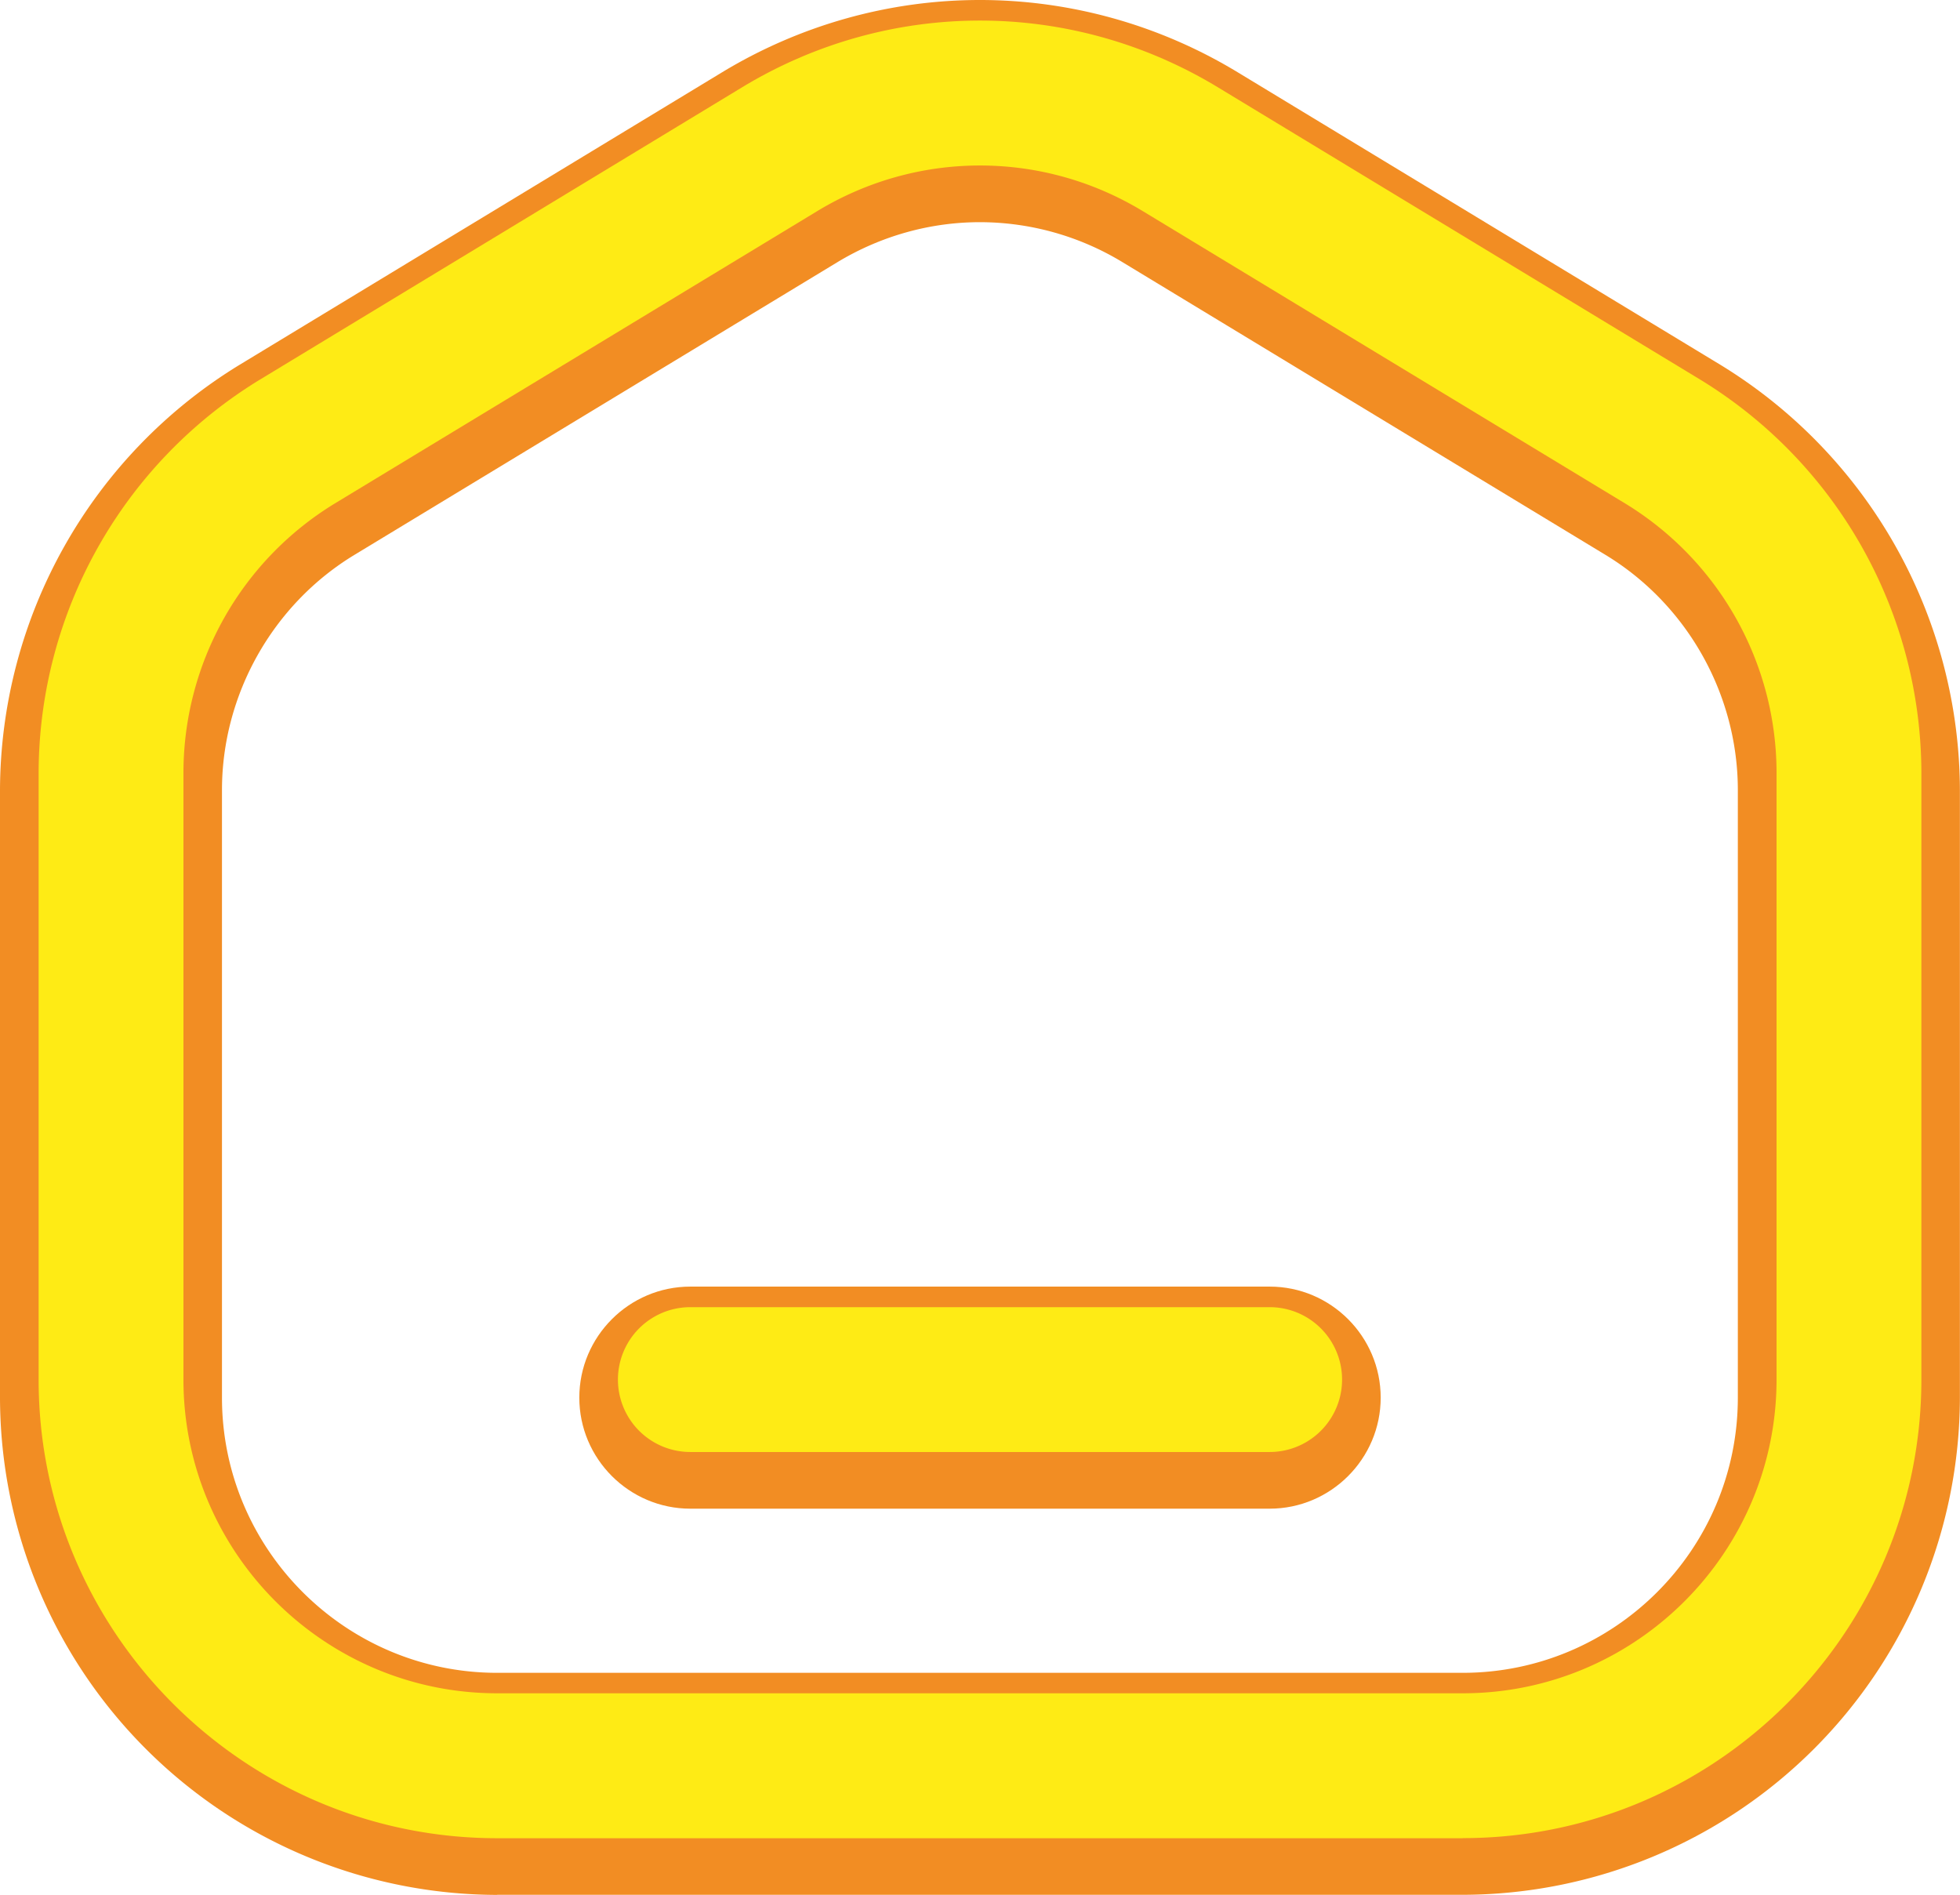
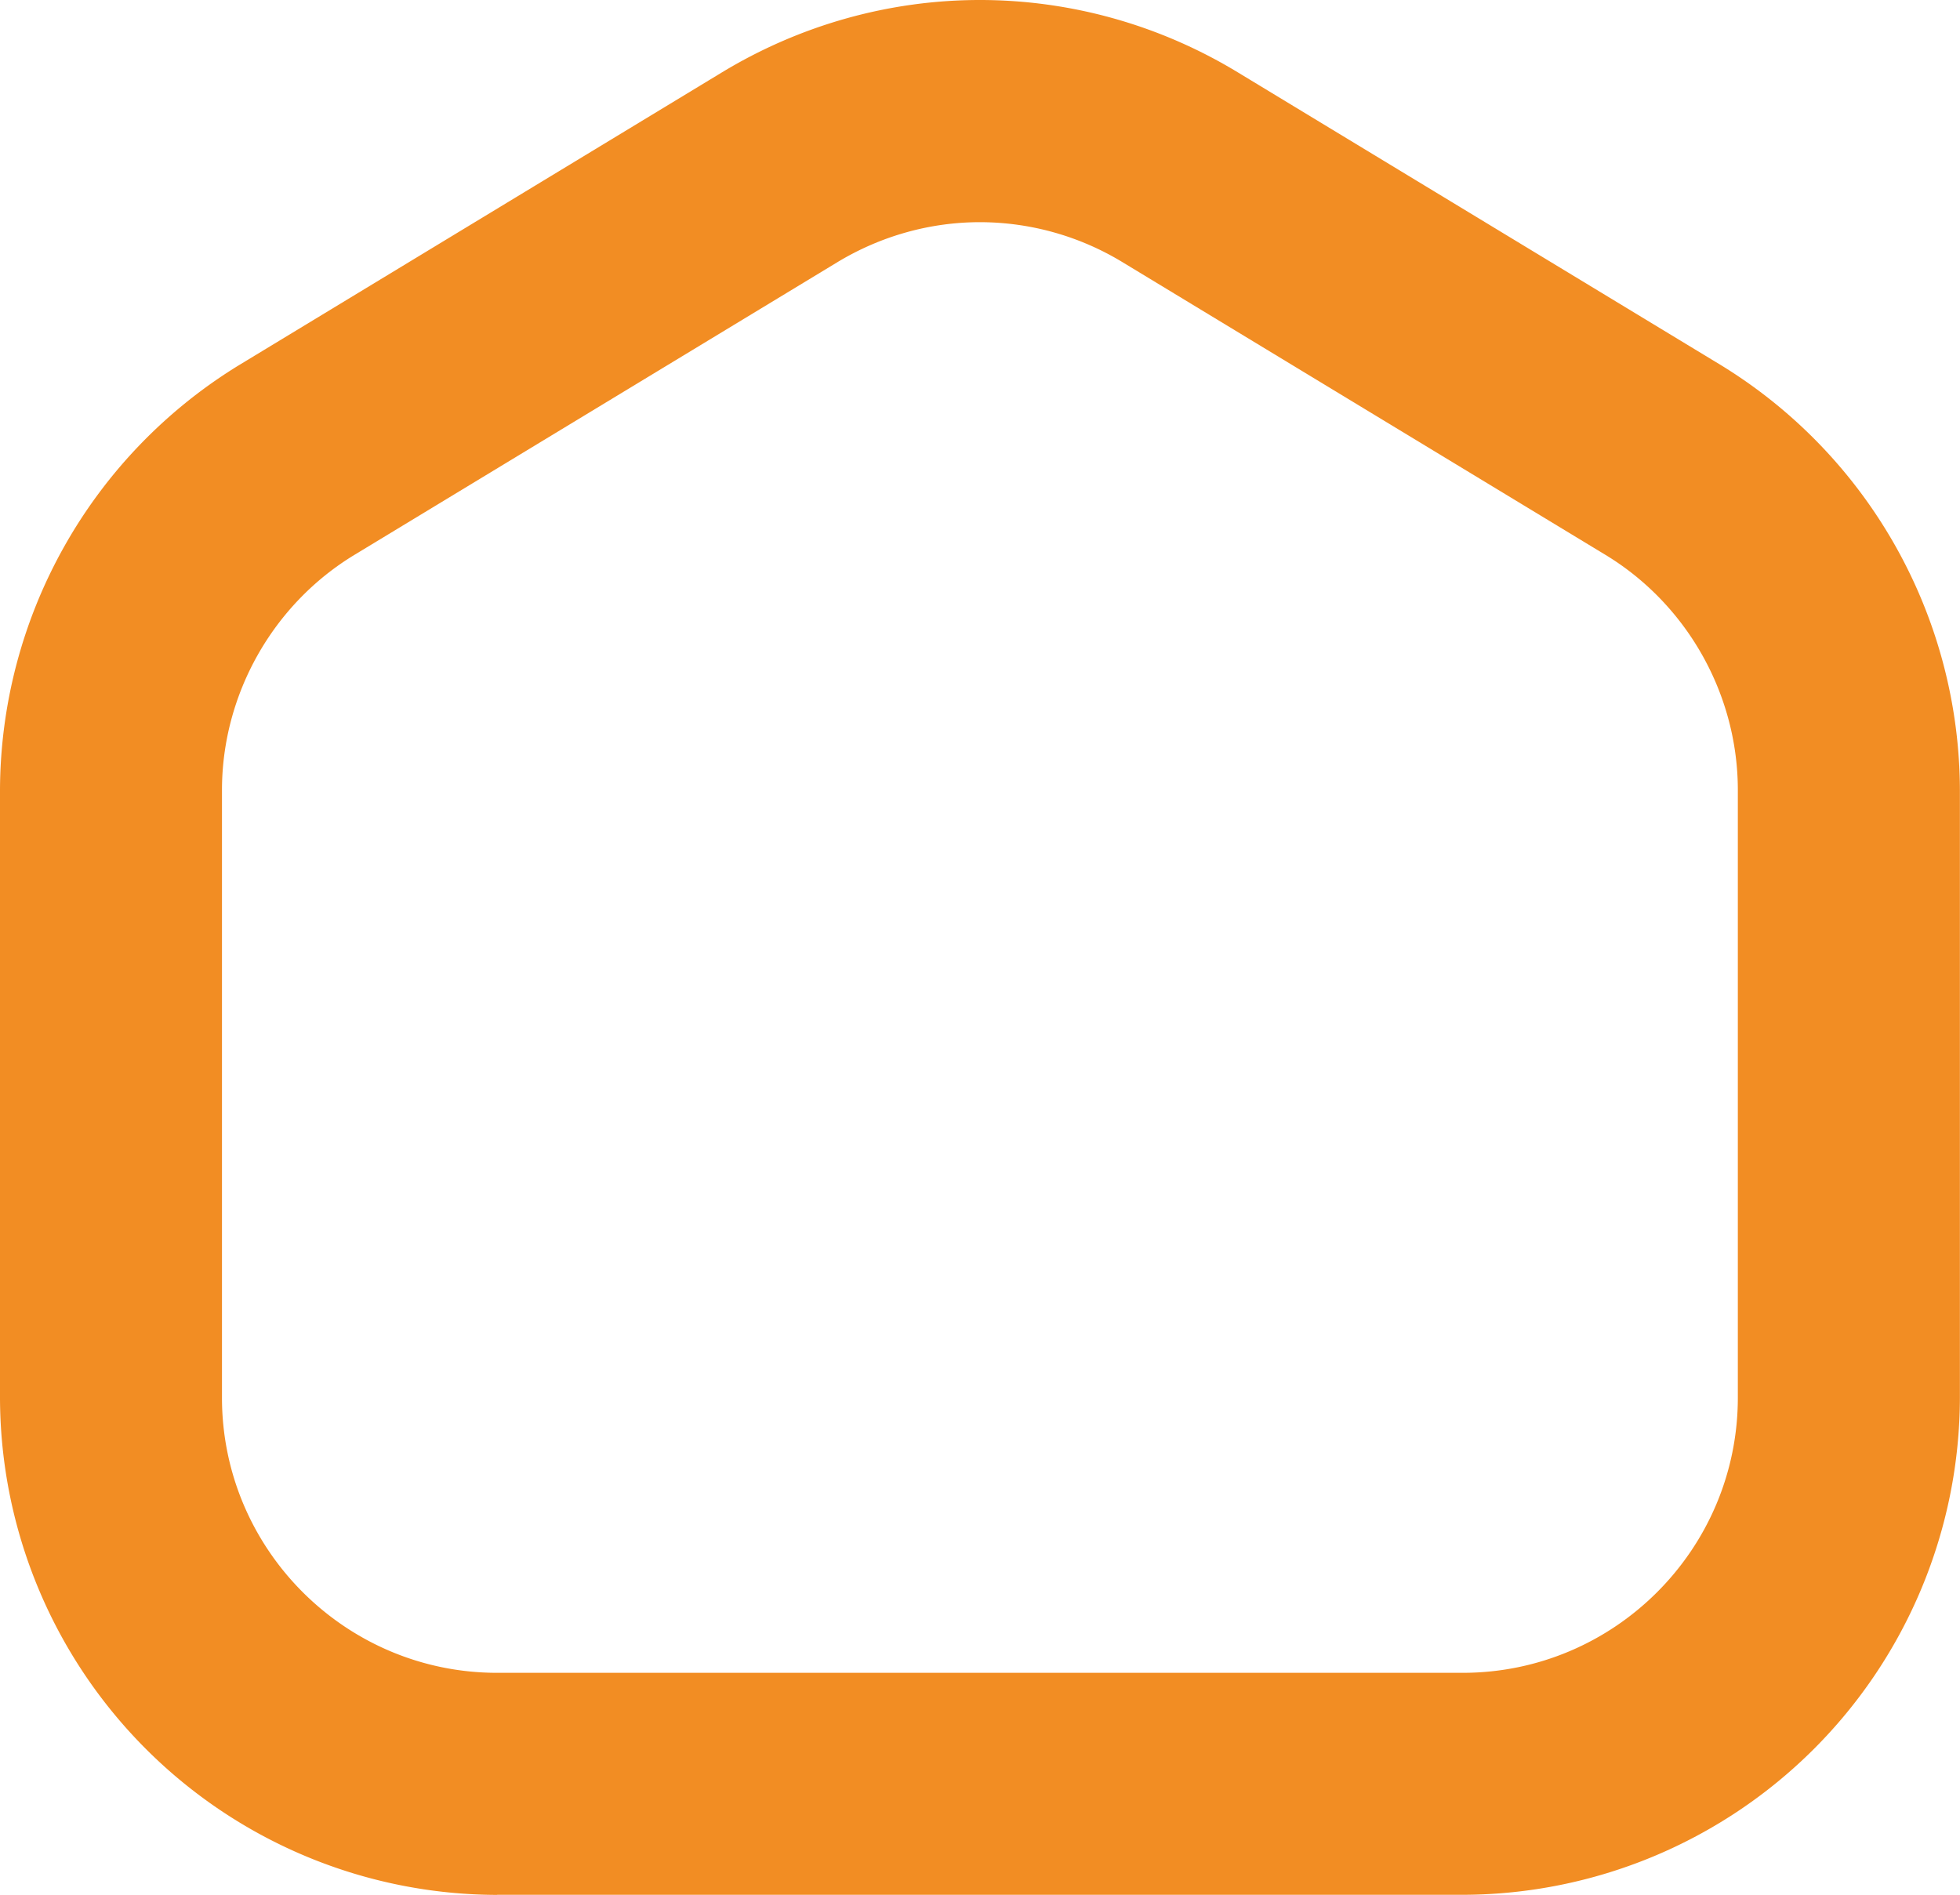
<svg xmlns="http://www.w3.org/2000/svg" viewBox="0 0 20.3 19.625">
  <g fill="#f28d23">
    <path d="M5.15 19.625A5.16 5.16 0 0 1 0 14.475V8.183a5.18 5.18 0 0 1 2.48-4.404l5-3.031C8.288.259 9.211 0 10.149 0s1.861.258 2.669.748l5 3.03a5.18 5.18 0 0 1 2.481 4.404v6.292a5.16 5.16 0 0 1-5.15 5.15h0-10zm5-17.324c-.519 0-1.03.144-1.478.415l-5 3.03c-.847.513-1.373 1.447-1.373 2.437v6.292c0 1.571 1.279 2.85 2.85 2.85h10c1.571 0 2.85-1.278 2.85-2.85V8.183c0-.991-.525-1.924-1.372-2.437l-5-3.03a2.85 2.85 0 0 0-1.478-.415z" />
    <use href="#B" />
-     <path d="M7.15,15.625c-.634,0-1.15-.517-1.15-1.15s.516-1.15,1.15-1.15h6c.634,0,1.15.517,1.15,1.15s-.517,1.15-1.15,1.15h-6Z" />
    <use href="#C" />
  </g>
  <g fill="#feeb15">
    <use href="#B" />
    <use href="#C" />
  </g>
  <defs>
-     <path id="B" d="M15.15 19.038h-10c-2.619 0-4.75-2.131-4.75-4.75V7.996a4.78 4.78 0 0 1 2.288-4.062l5-3.031c1.519-.92 3.404-.92 4.924 0l5 3.03A4.78 4.78 0 0 1 19.9 7.995v6.292c0 2.619-2.131 4.75-4.75 4.75h0zm-5-17.324c-.583 0-1.165.157-1.685.472l-5 3.03A3.27 3.27 0 0 0 1.9 7.995v6.292c0 1.792 1.458 3.25 3.25 3.25h10c1.792 0 3.25-1.458 3.25-3.25V7.995a3.27 3.27 0 0 0-1.565-2.779l-5-3.03c-.52-.315-1.102-.472-1.685-.472z" />
-     <path id="C" d="M13.15 15.038h-6a.75.75 0 1 1 0-1.5h6a.75.75 0 1 1 0 1.5z" />
-   </defs>
+     </defs>
</svg>